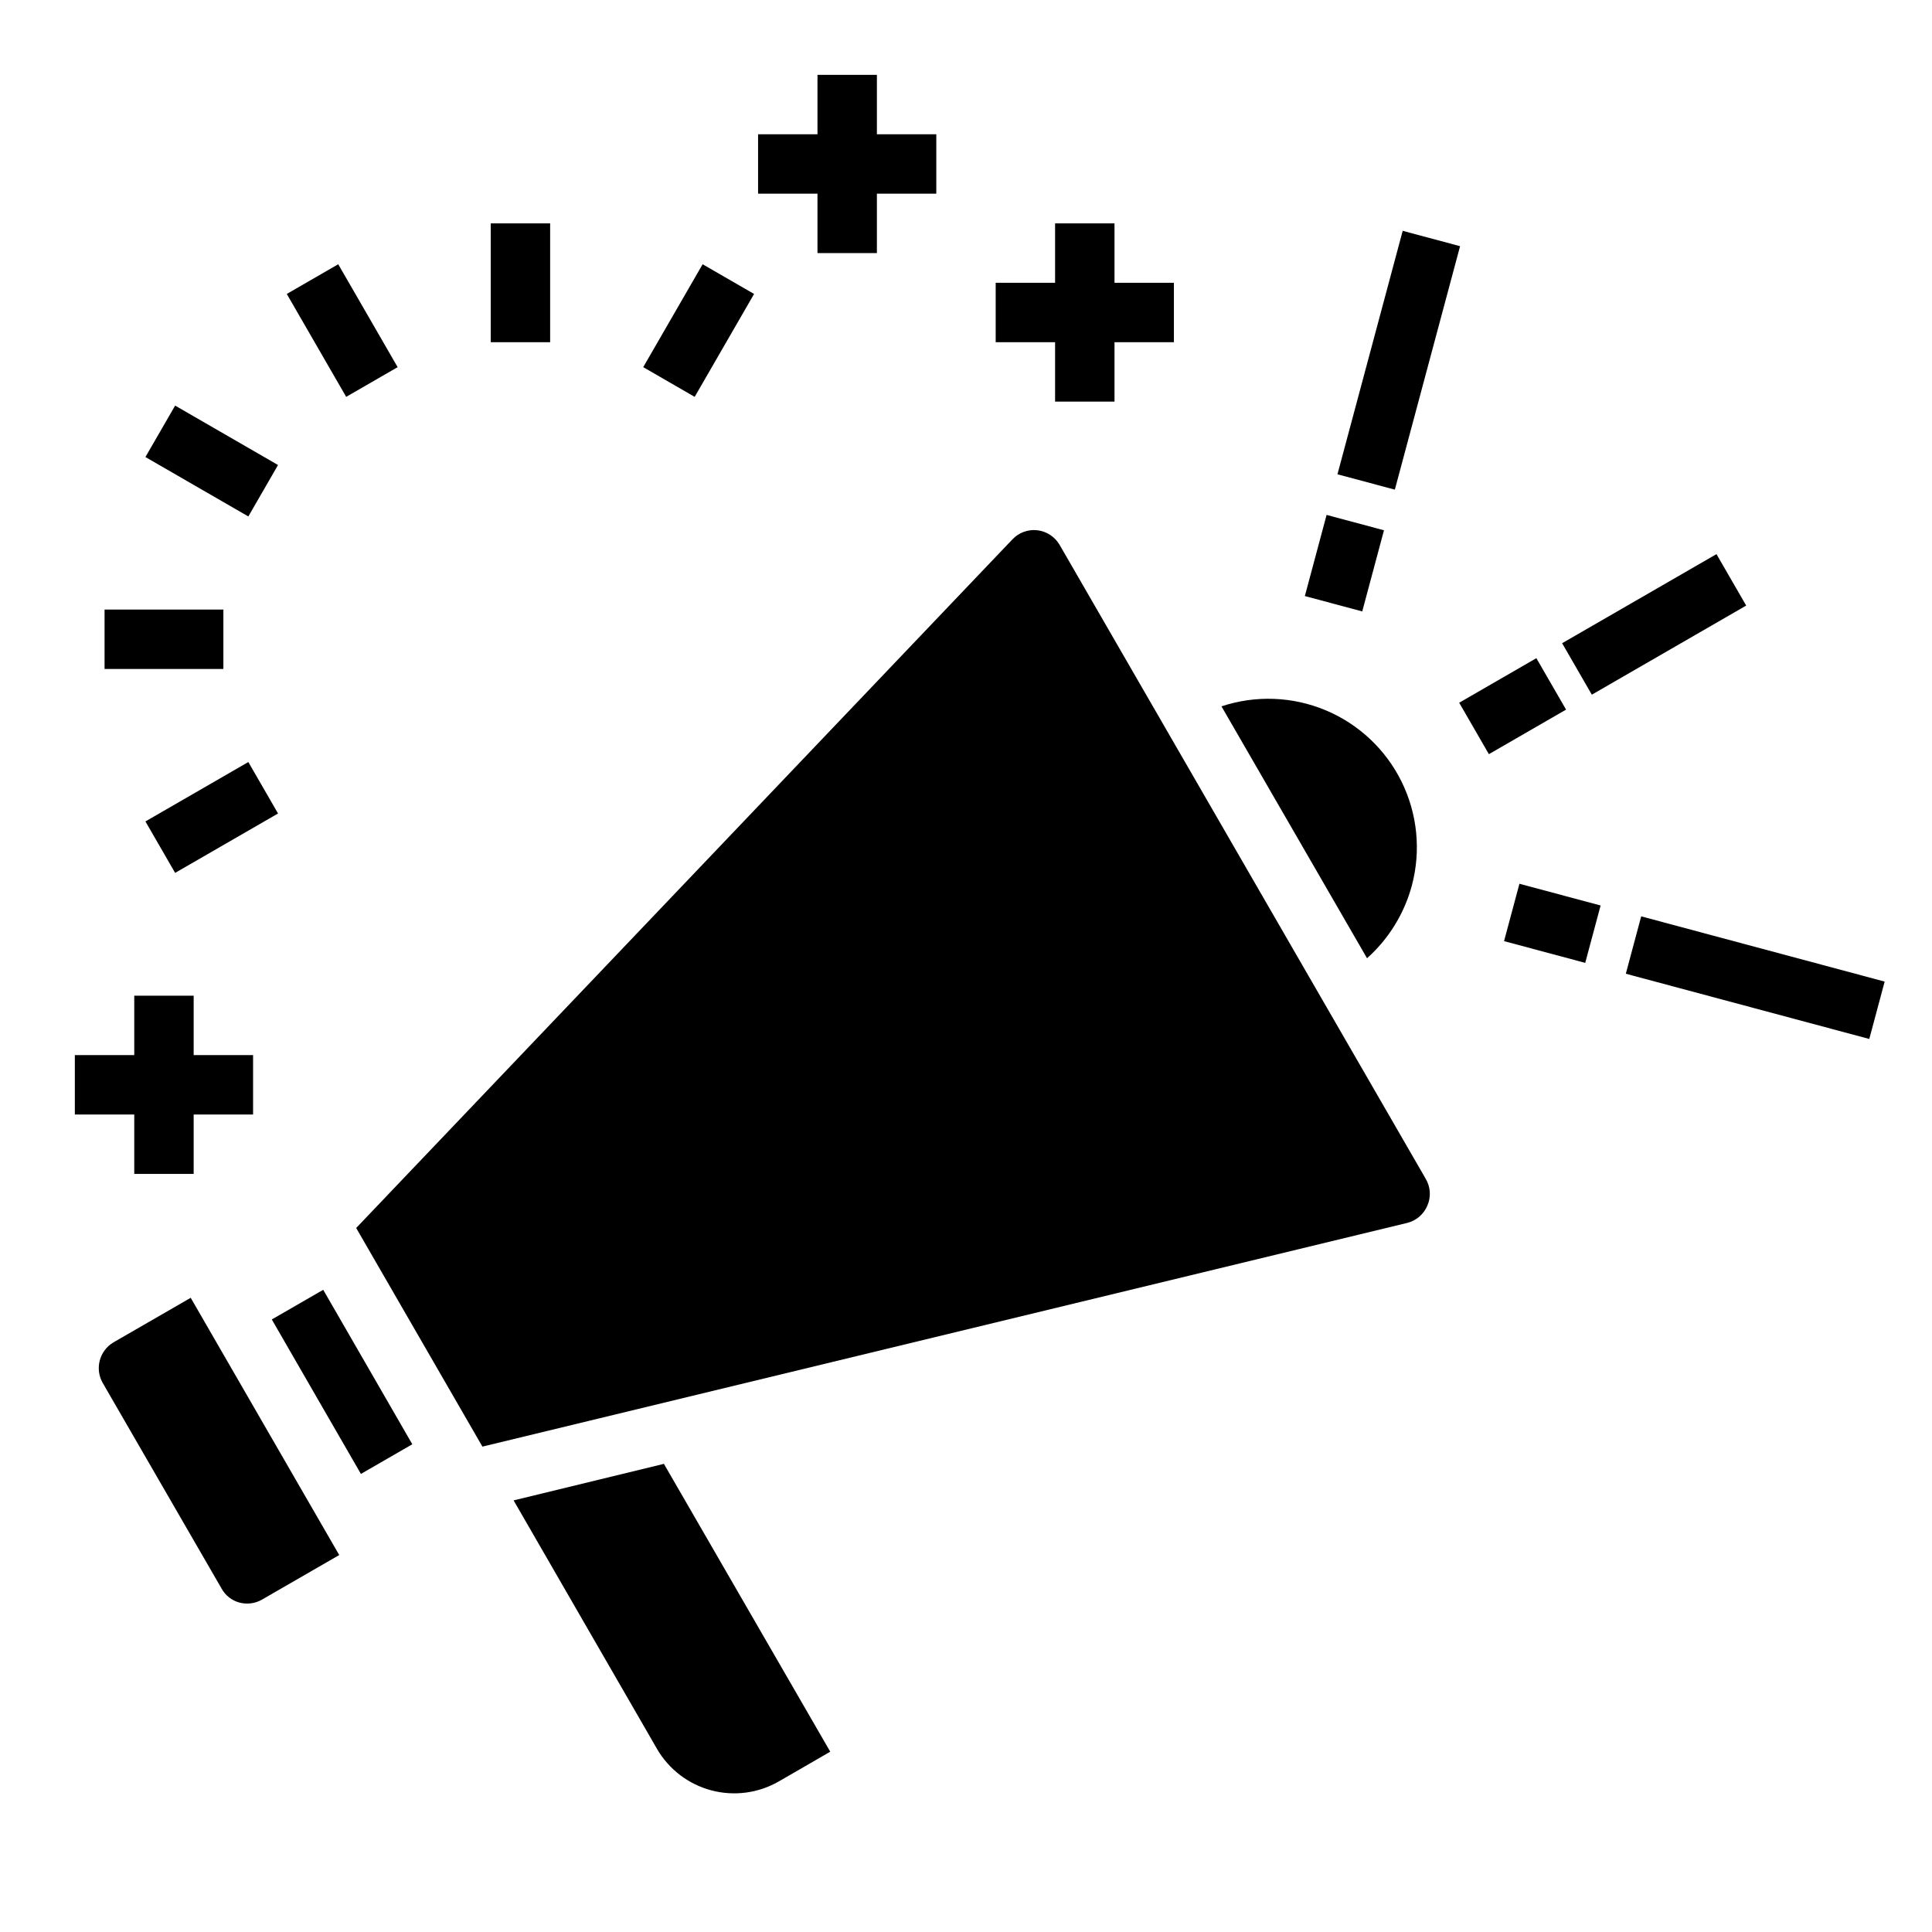
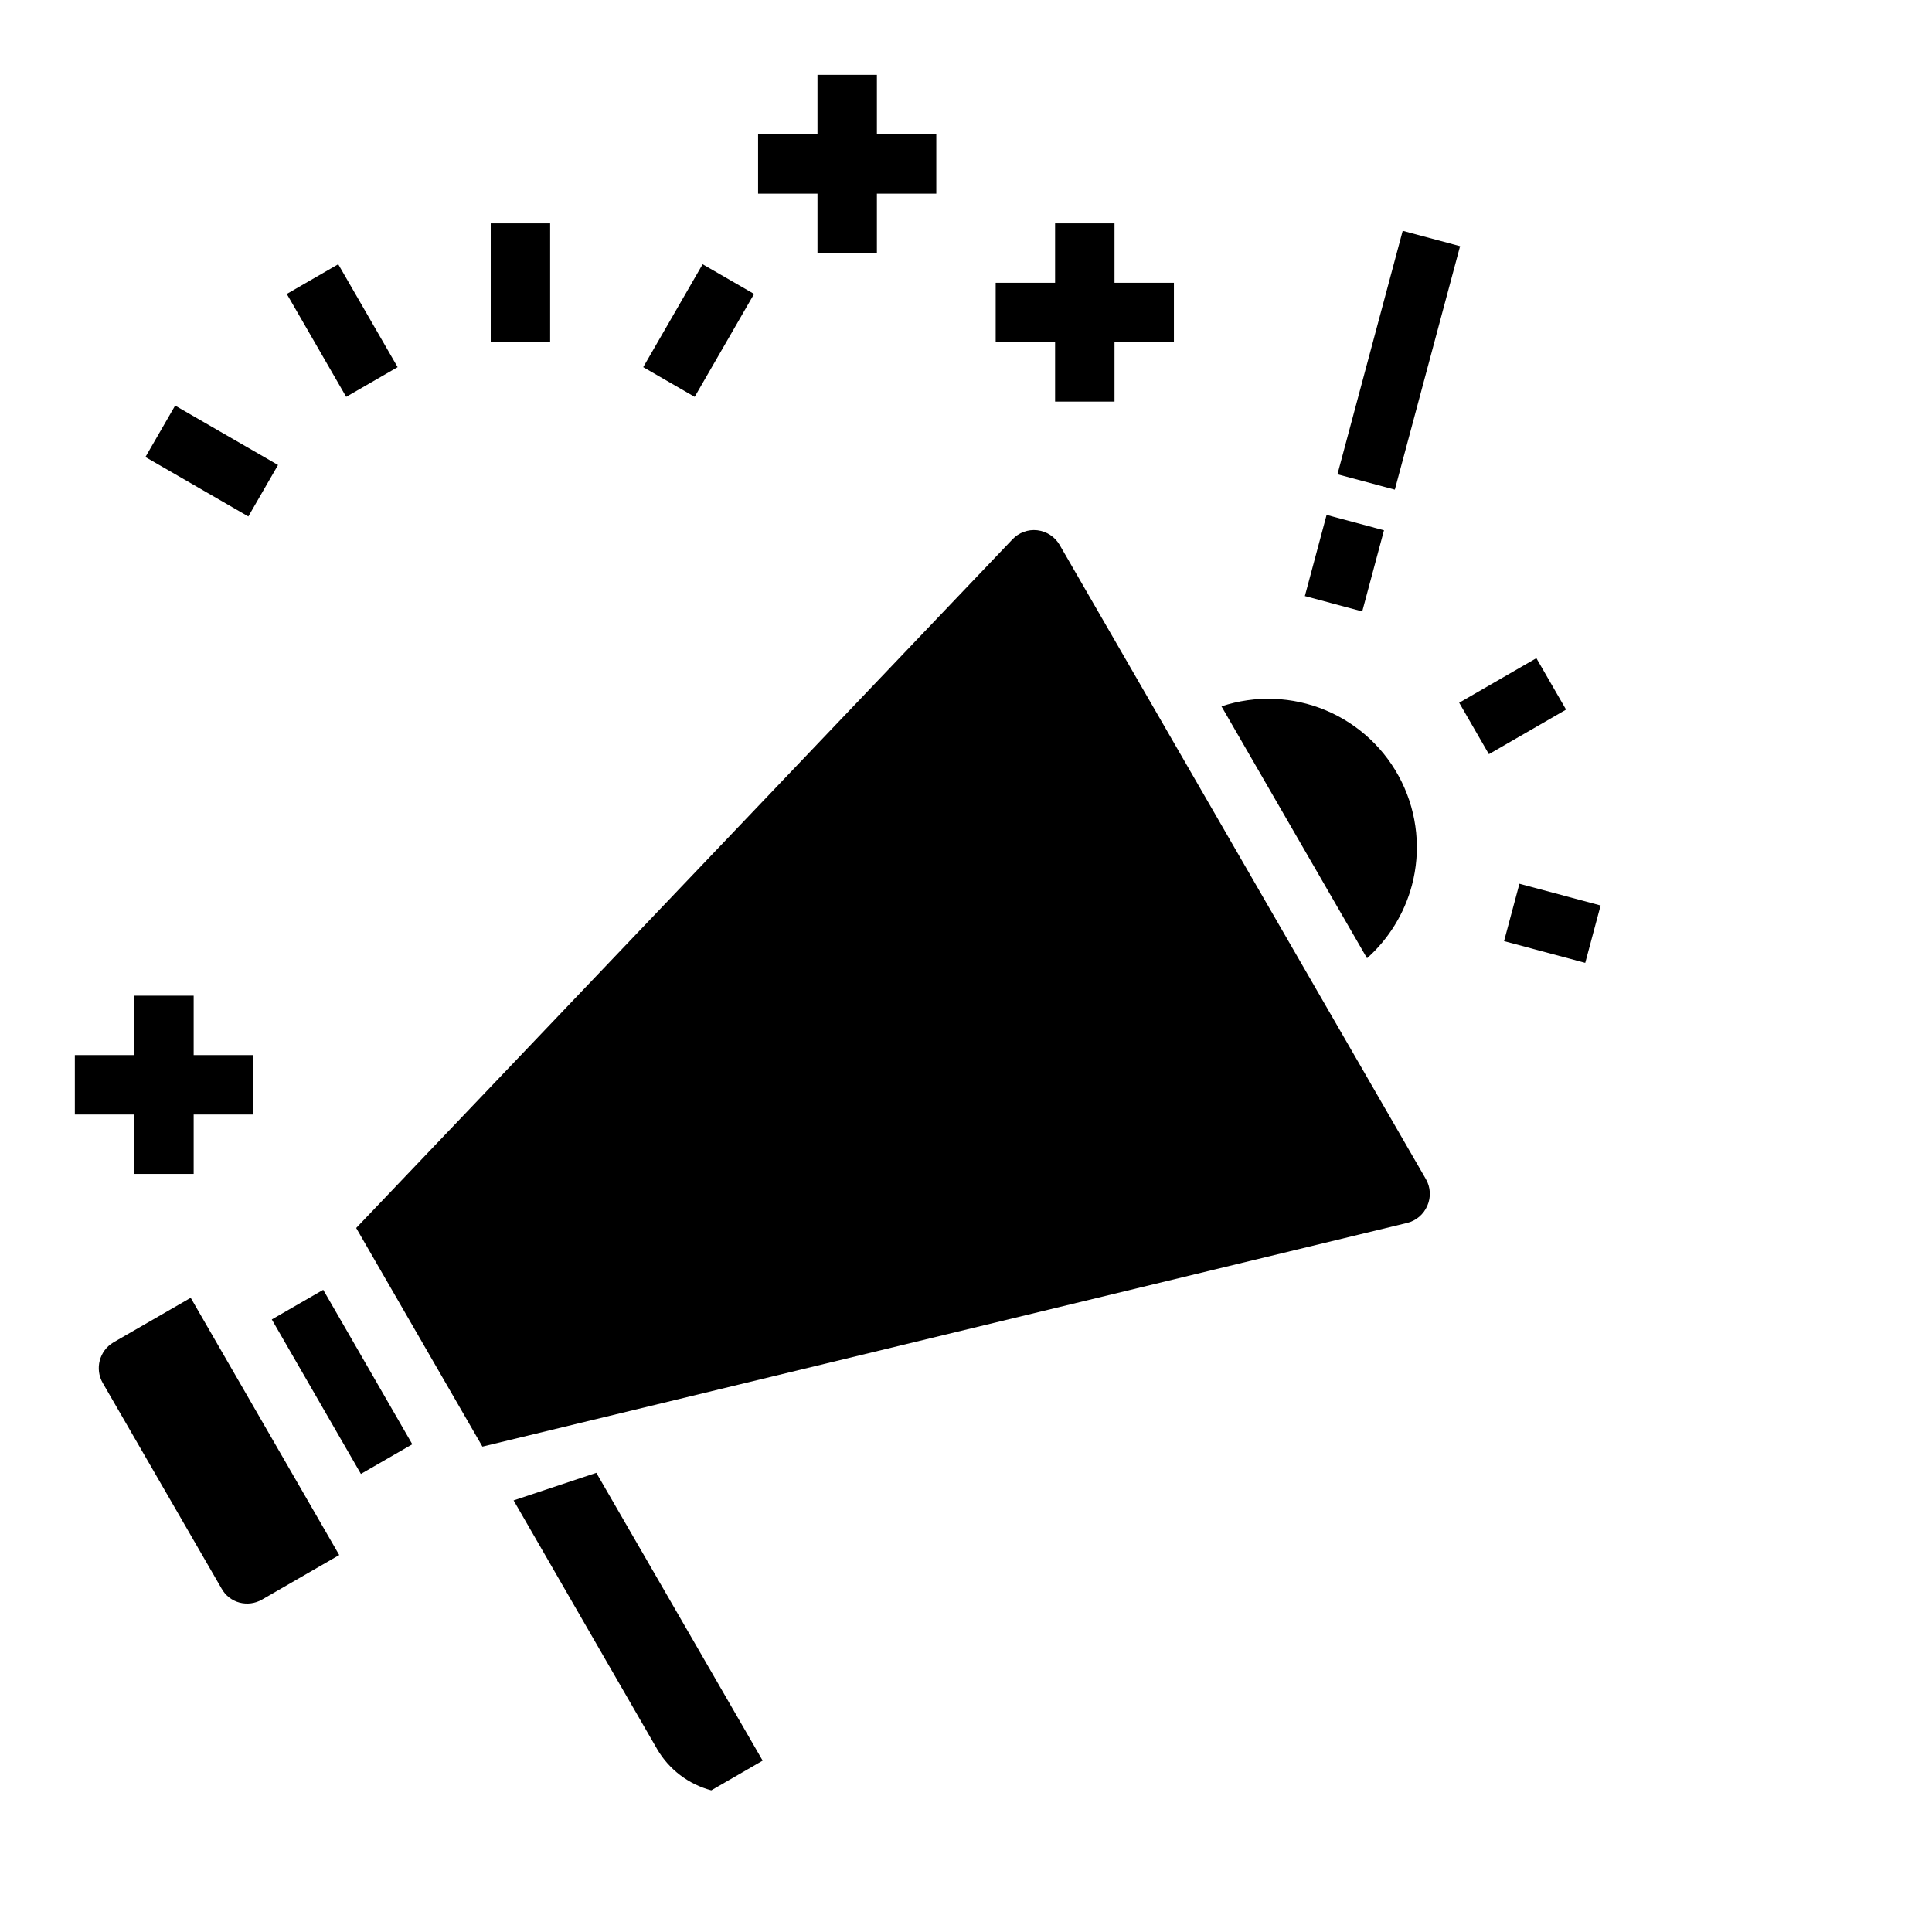
<svg xmlns="http://www.w3.org/2000/svg" fill="#000000" width="800px" height="800px" version="1.1" viewBox="144 144 512 512">
  <g>
    <path d="m216.03 493.67 13.625-7.859 23.613 40.934-13.625 7.859z" />
    <path d="m174.07 499.74c-3.738 2.211-5.004 7.019-2.832 10.785l31.488 54.473c1.004 1.824 2.711 3.16 4.723 3.699 2.019 0.539 4.168 0.254 5.981-0.785l20.469-11.809-39.359-68.172z" />
    <path d="m522.25 463.53c-0.961 2.281-2.945 3.977-5.352 4.562l-245.05 59.277-33.457-57.938 173.89-182.47c1.691-1.816 4.148-2.723 6.613-2.441 2.465 0.293 4.648 1.719 5.906 3.859l97.062 168.07c1.262 2.16 1.406 4.797 0.391 7.086z" />
-     <path d="m280.11 541.62 38.023 65.891-0.004-0.004c3.152 5.406 8.32 9.344 14.367 10.953s12.488 0.754 17.91-2.371l13.617-7.871-44.082-76.281z" />
+     <path d="m280.11 541.62 38.023 65.891-0.004-0.004c3.152 5.406 8.32 9.344 14.367 10.953l13.617-7.871-44.082-76.281z" />
    <path d="m518.16 378.66c2.449-9.191 1.48-18.961-2.719-27.496-4.199-8.535-11.352-15.262-20.125-18.934-8.777-3.672-18.586-4.039-27.613-1.039l38.574 66.754-0.004 0.004c5.754-5.137 9.887-11.84 11.887-19.289z" />
    <path d="m498.44 269.69 17.289-64.52 15.207 4.074-17.289 64.52z" />
    <path d="m489.8 301.96 5.762-21.504 15.207 4.074-5.762 21.504z" />
-     <path d="m557.98 314.46 40.906-23.613 7.871 13.637-40.906 23.613z" />
    <path d="m530.7 330.23 20.453-11.809 7.871 13.633-20.453 11.809z" />
-     <path d="m574.86 402.05 4.074-15.207 64.52 17.289-4.074 15.207z" />
    <path d="m542.59 393.41 4.074-15.207 21.512 5.762-4.074 15.207z" />
    <path d="m179.58 455.1h15.742v-15.742h15.746v-15.746h-15.746v-15.742h-15.742v15.742h-15.746v15.746h15.746z" />
    <path d="m360.64 211.07h15.746v-15.746h15.742v-15.742h-15.742v-15.746h-15.746v15.746h-15.742v15.742h15.742z" />
    <path d="m423.61 250.43h15.746v-15.742h15.742v-15.746h-15.742v-15.742h-15.746v15.742h-15.742v15.746h15.742z" />
    <path d="m274.05 203.2h15.742v31.488h-15.742z" />
    <path d="m220 221.9 13.637-7.871 15.742 27.27-13.637 7.871z" />
    <path d="m182.54 265.12 7.871-13.633 27.27 15.746-7.871 13.633z" />
-     <path d="m171.71 305.54h31.488v15.742h-31.488z" />
-     <path d="m182.54 361.69 27.27-15.742 7.871 13.637-27.27 15.742z" />
    <path d="m314.46 241.3 15.742-27.27 13.637 7.871-15.742 27.27z" />
  </g>
</svg>